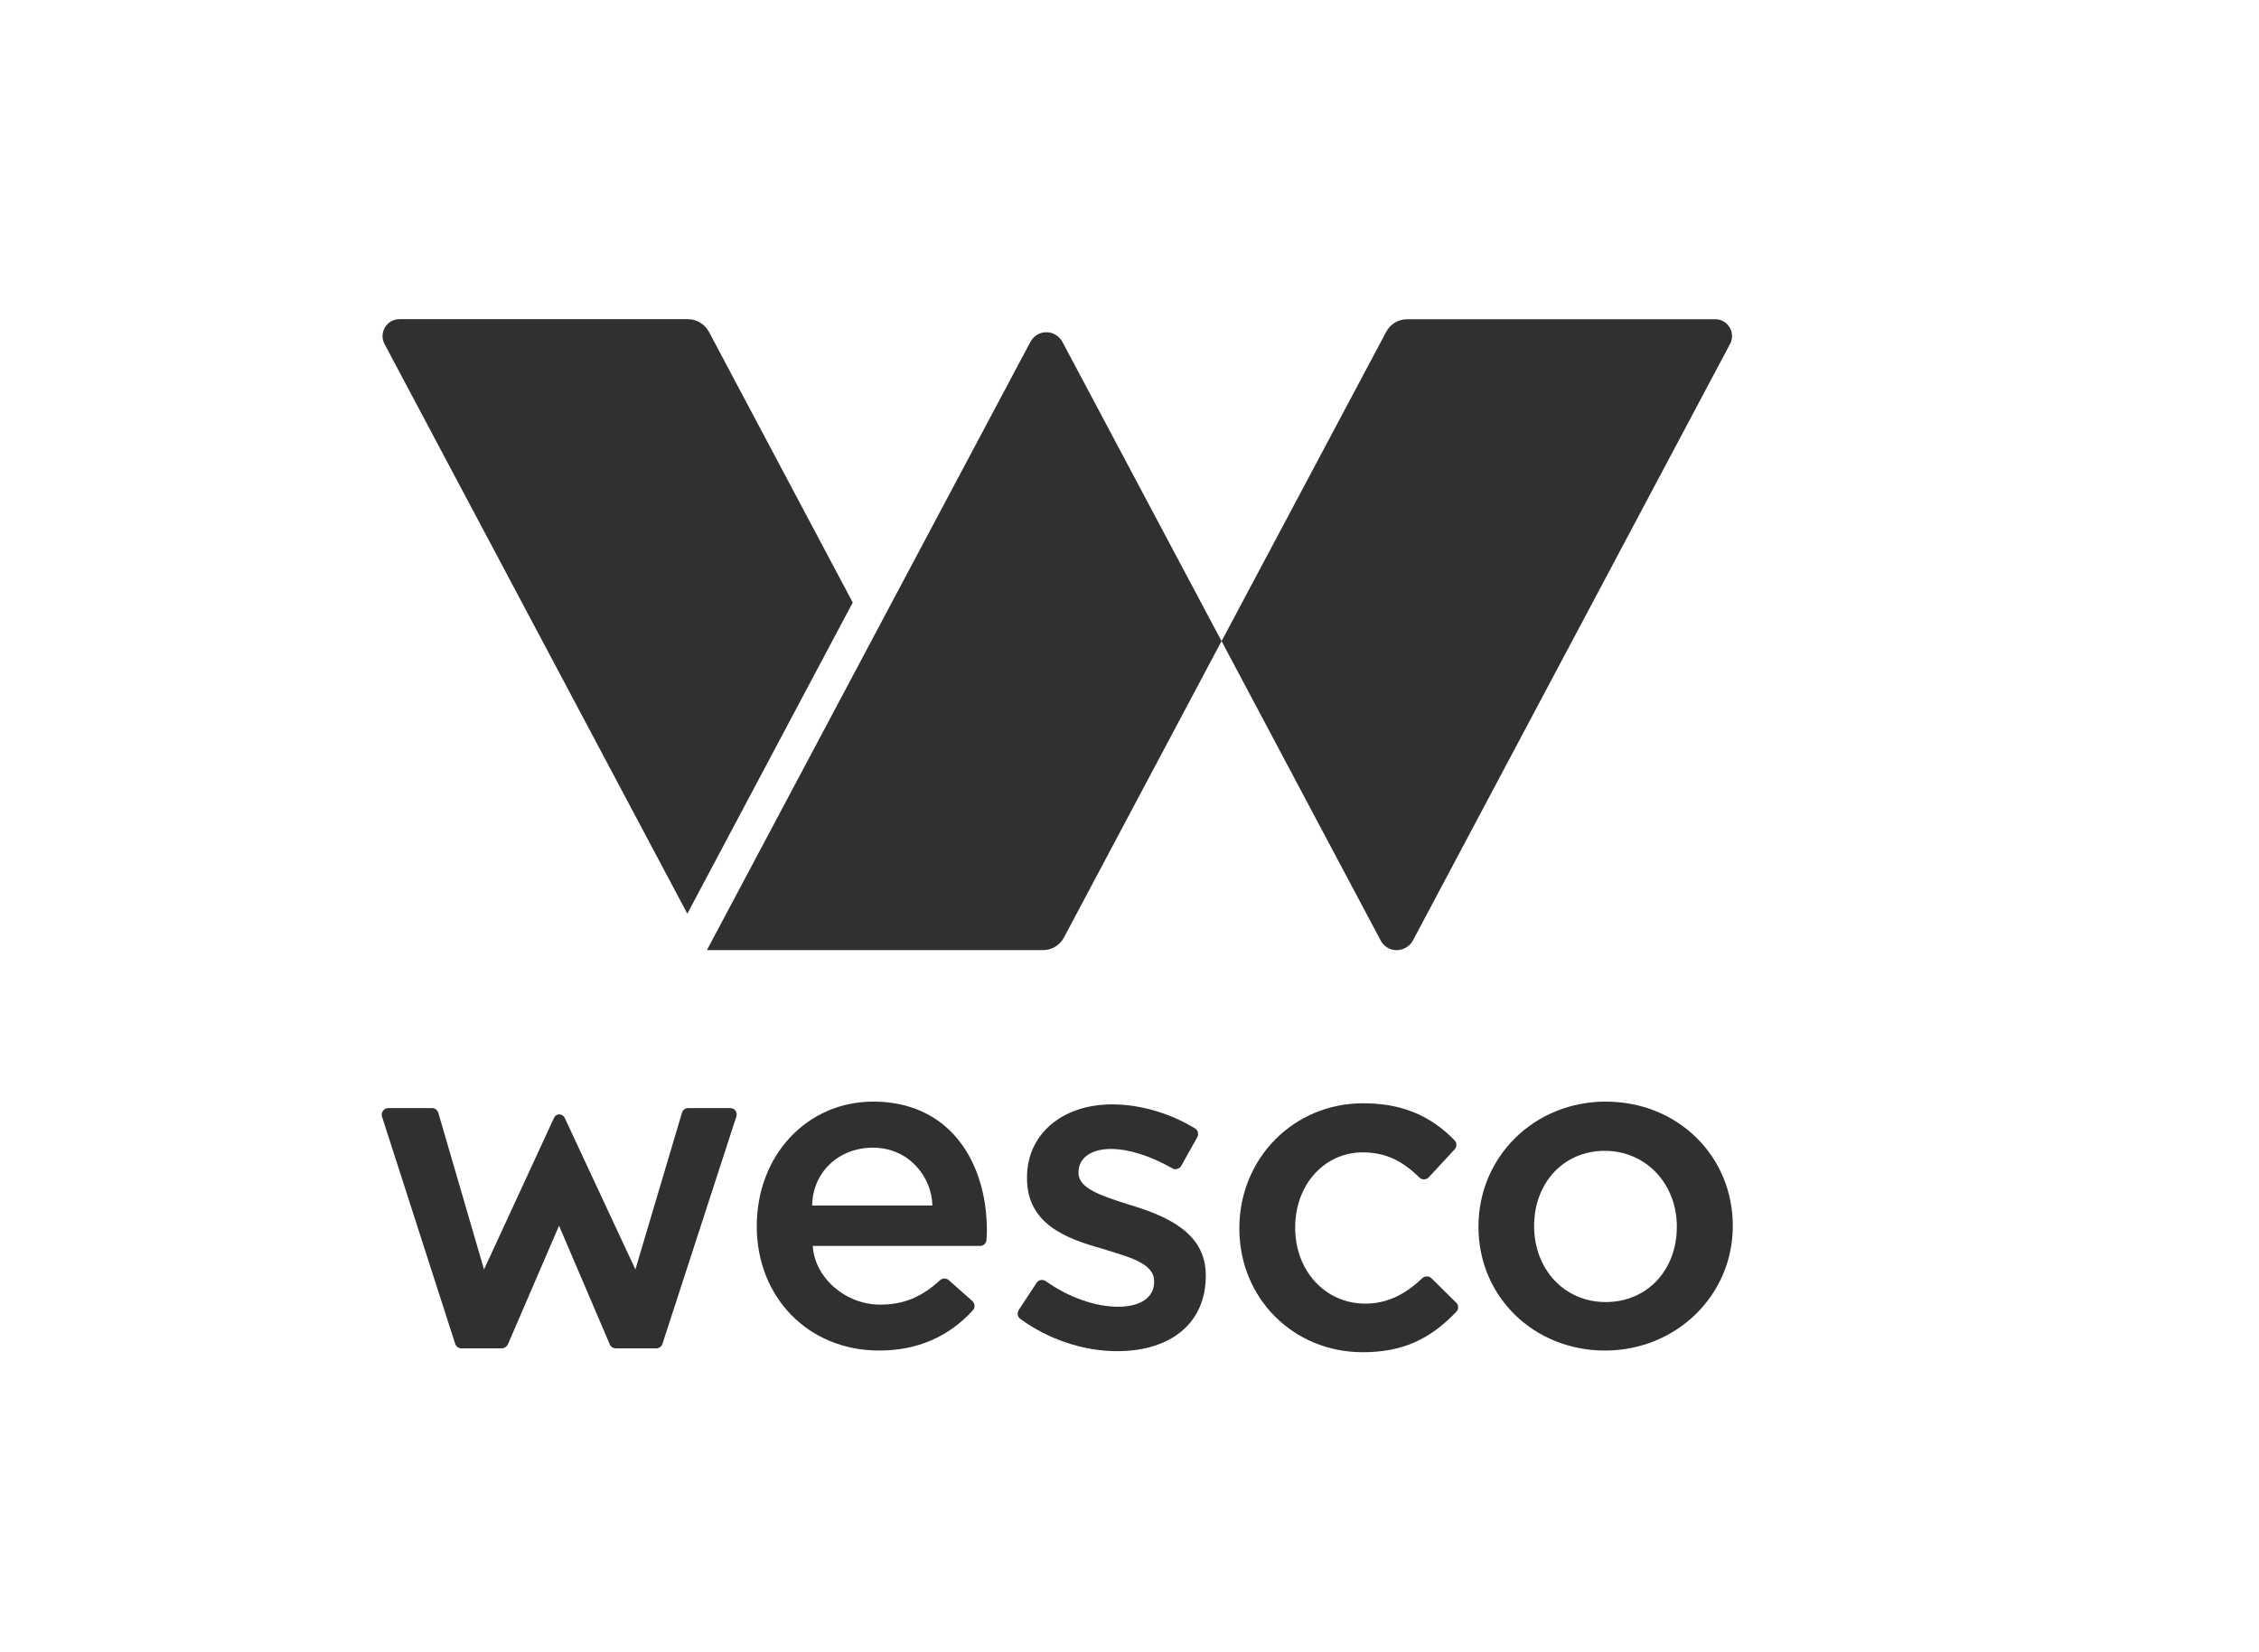
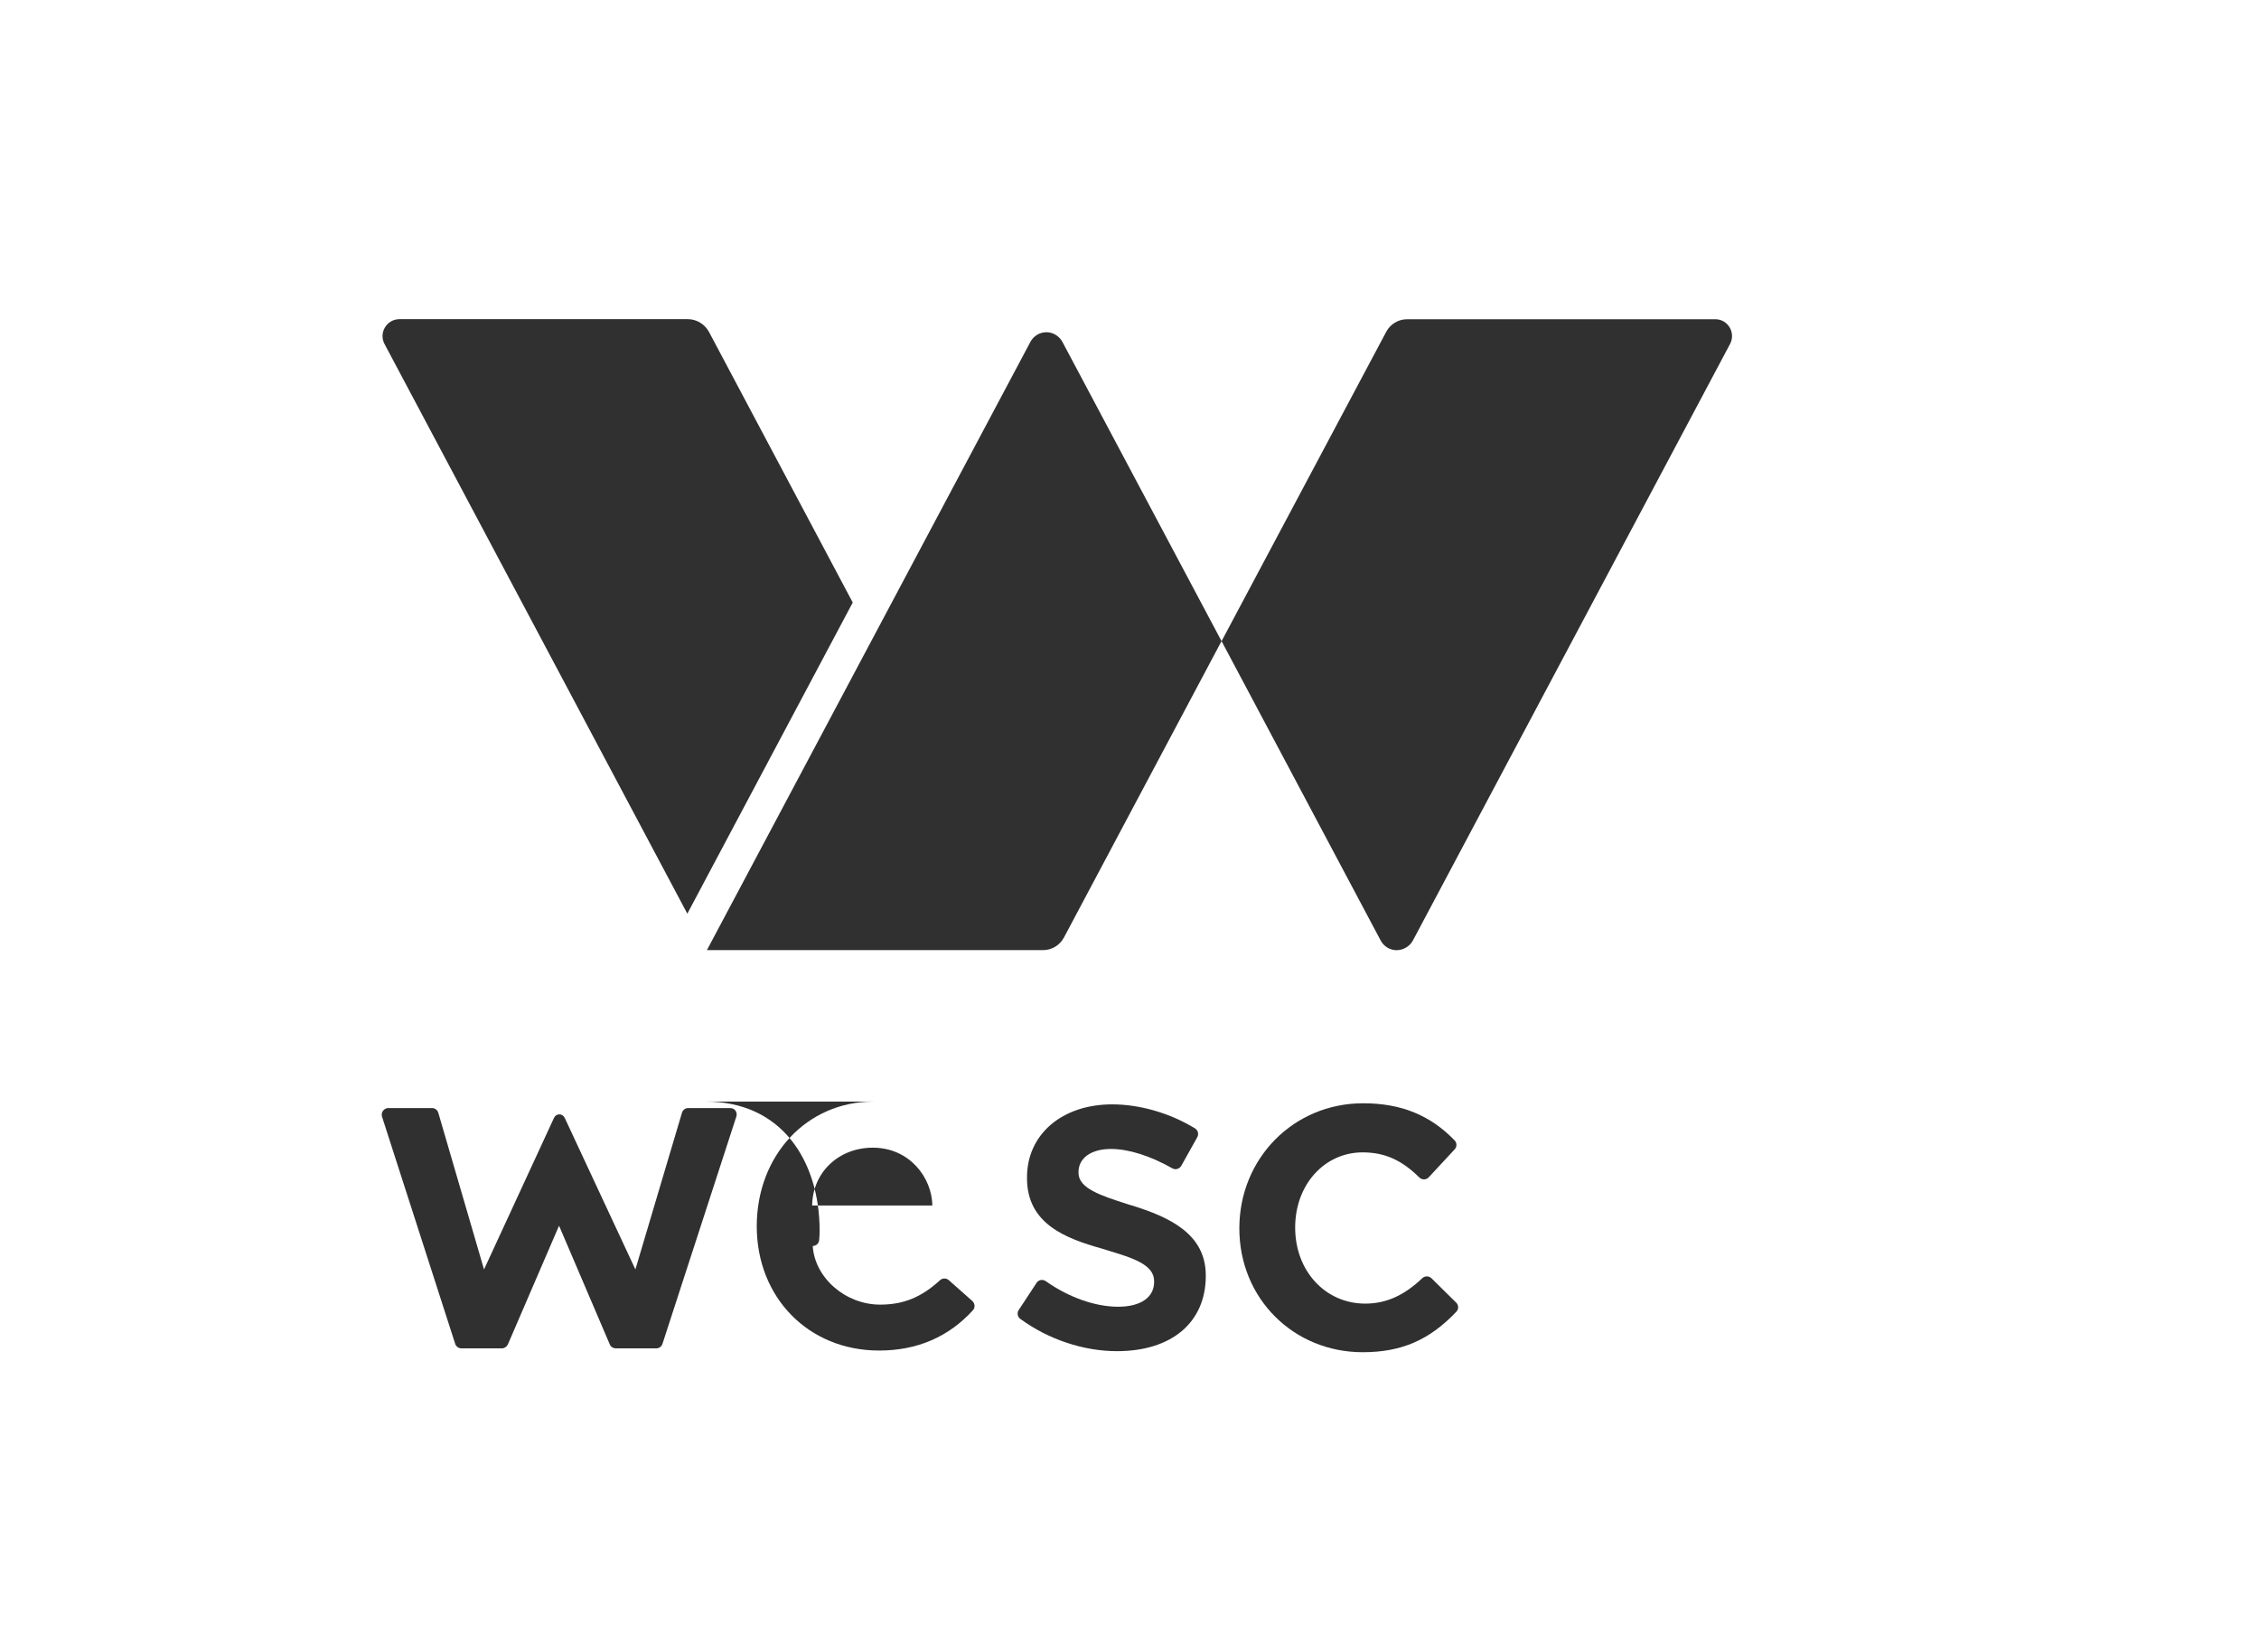
<svg xmlns="http://www.w3.org/2000/svg" id="Layer_1" data-name="Layer 1" viewBox="0 0 581.11 424.89">
  <defs>
    <style>
      .cls-1 {
        fill: #303030;
      }
    </style>
  </defs>
  <g id="layer1">
    <g id="g51930">
      <g id="g51919">
-         <path id="path51830" class="cls-1" d="M224.67,283.34c-17.09,0-30,13.8-30,32.07s13.25,31.96,31.48,31.96c9.78,0,17.9-3.51,24.13-10.37.3-.33.44-.74.41-1.18-.04-.44-.22-.89-.55-1.18l-6.09-5.39c-.63-.55-1.62-.55-2.25.04-4.83,4.43-9.45,6.27-15.39,6.27-8.93,0-16.83-6.9-17.34-15.09h43.03c.89,0,1.59-.66,1.66-1.55.07-.74.11-1.59.11-2.44,0-9.11-2.58-17.34-7.27-23.21-5.17-6.49-12.77-9.93-21.92-9.93h0ZM239.84,310.06h-30.92c.11-8.49,6.79-14.87,15.61-14.87,9.41,0,15.2,7.68,15.31,14.87Z" />
+         <path id="path51830" class="cls-1" d="M224.67,283.34c-17.09,0-30,13.8-30,32.07s13.25,31.96,31.48,31.96c9.78,0,17.9-3.51,24.13-10.37.3-.33.44-.74.41-1.18-.04-.44-.22-.89-.55-1.18l-6.09-5.39c-.63-.55-1.62-.55-2.25.04-4.83,4.43-9.45,6.27-15.39,6.27-8.93,0-16.83-6.9-17.34-15.09c.89,0,1.59-.66,1.66-1.55.07-.74.11-1.59.11-2.44,0-9.11-2.58-17.34-7.27-23.21-5.17-6.49-12.77-9.93-21.92-9.93h0ZM239.84,310.06h-30.92c.11-8.49,6.79-14.87,15.61-14.87,9.41,0,15.2,7.68,15.31,14.87Z" />
        <path id="path51832" class="cls-1" d="M291.02,310.02l-1.18-.37c-6.64-2.14-12.4-3.99-12.4-7.97v-.22c0-3.62,3.28-5.94,8.34-5.94,4.54,0,10.15,1.77,15.79,4.98.41.22.85.3,1.29.15.44-.11.77-.41,1-.77l4.13-7.38c.44-.81.18-1.77-.55-2.25-6.46-3.95-14.21-6.2-21.33-6.2-12.92,0-21.92,7.71-21.92,18.78v.22c0,11.7,9.89,15.46,19.19,18.08l1.44.44c6.46,1.96,12.07,3.65,12.07,7.93v.22c0,3.99-3.47,6.38-9.26,6.38s-12.58-2.32-18.6-6.57c-.37-.26-.85-.37-1.29-.3s-.81.33-1.07.7l-4.61,7.01c-.48.74-.33,1.77.41,2.29,7.2,5.28,16.27,8.3,24.87,8.3,14.1,0,22.84-7.42,22.84-19.37v-.22c-.07-10.55-9.23-14.87-19.15-17.93h0Z" />
        <path id="path51834" class="cls-1" d="M368.22,328.77c-.66-.63-1.7-.63-2.36,0-4.65,4.43-9.3,6.53-14.65,6.53-10.3,0-18.04-8.41-18.04-19.56s7.64-19.34,17.34-19.34c5.65,0,10,1.92,14.61,6.46.33.33.74.48,1.18.48h.04c.44,0,.85-.18,1.18-.52l6.68-7.2c.63-.66.59-1.66,0-2.29-6.31-6.53-13.8-9.56-23.54-9.56-17.86,0-31.85,14.13-31.85,32.18s13.95,31.85,31.74,31.85c9.96,0,17.2-3.14,24.1-10.44.63-.66.59-1.7-.07-2.32l-6.35-6.27Z" />
-         <path id="path51836" class="cls-1" d="M413.09,283.34c-18.38,0-32.77,14.13-32.77,32.18s14.28,31.85,32.55,31.85,32.88-14.1,32.88-32.07c0-8.63-3.28-16.64-9.26-22.58-6.09-6.05-14.39-9.37-23.4-9.37ZM431.35,315.56c0,11.18-7.68,19.34-18.3,19.34s-18.41-8.41-18.41-19.56,7.64-19.34,18.16-19.34,18.56,8.38,18.56,19.56Z" />
        <path id="path51838" class="cls-1" d="M187.88,285h-10.85c-.74,0-1.37.48-1.59,1.18l-11.99,40.33-18.19-39c-.26-.52-.77-.89-1.37-.89h0c-.59,0-1.11.33-1.37.89l-18.01,39-11.77-40.33c-.22-.7-.89-1.18-1.59-1.18h-11.25c-.55,0-1.03.26-1.37.7-.33.44-.41,1-.26,1.51l18.82,58.42c.22.7.89,1.18,1.59,1.18h10.41c.66,0,1.25-.41,1.55-1l13.17-30.55,13.06,30.55c.26.63.89,1,1.55,1h10.41c.74,0,1.37-.48,1.59-1.18l19-58.45c.18-.52.07-1.07-.22-1.51-.3-.41-.77-.66-1.33-.66h0Z" />
      </g>
      <path id="path51842" class="cls-1" d="M363.46,241.9l81.59-153.44c1.51-2.88-.55-6.35-3.8-6.35h-79.26c-2.29,0-4.35,1.25-5.42,3.28l-42.33,79.52,40.92,76.98c.81,1.55,2.4,2.51,4.13,2.51h0c1.77-.04,3.36-1,4.17-2.51h0Z" />
      <path id="path51844" class="cls-1" d="M98.91,88.47l77.9,146.54,42.55-80.04-36.98-69.6c-1.07-1.99-3.17-3.28-5.42-3.28h-74.25c-3.25.04-5.31,3.51-3.8,6.38Z" />
      <path id="path51846" class="cls-1" d="M181.83,244.38h86.46c2.29,0,4.35-1.25,5.42-3.28l40.52-76.2-40.92-76.94c-.81-1.51-2.4-2.51-4.13-2.51h0c-1.73,0-3.32.96-4.13,2.51l-83.21,156.43Z" />
    </g>
  </g>
</svg>